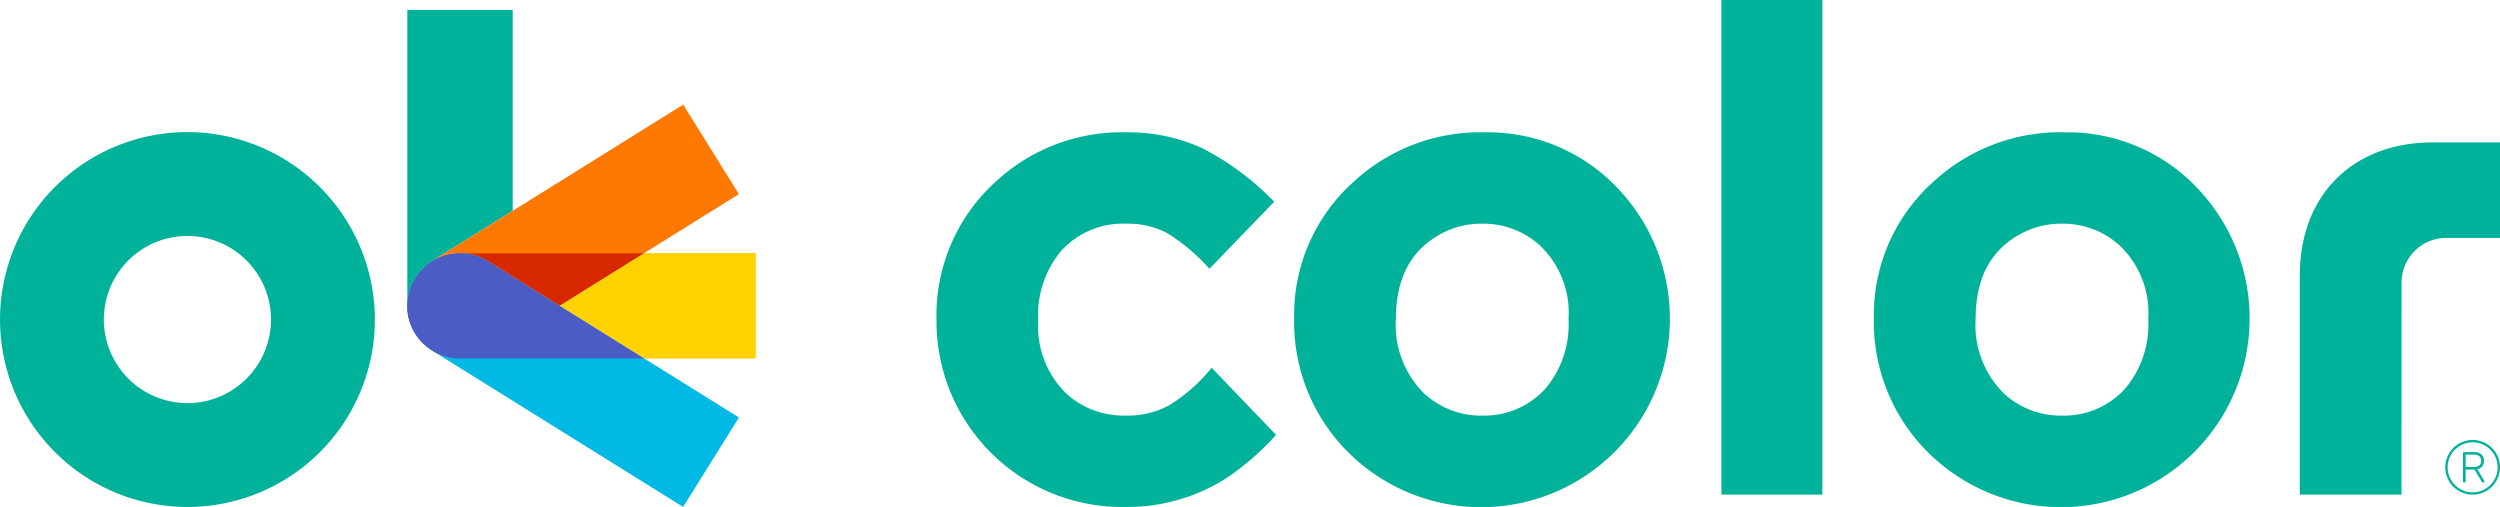
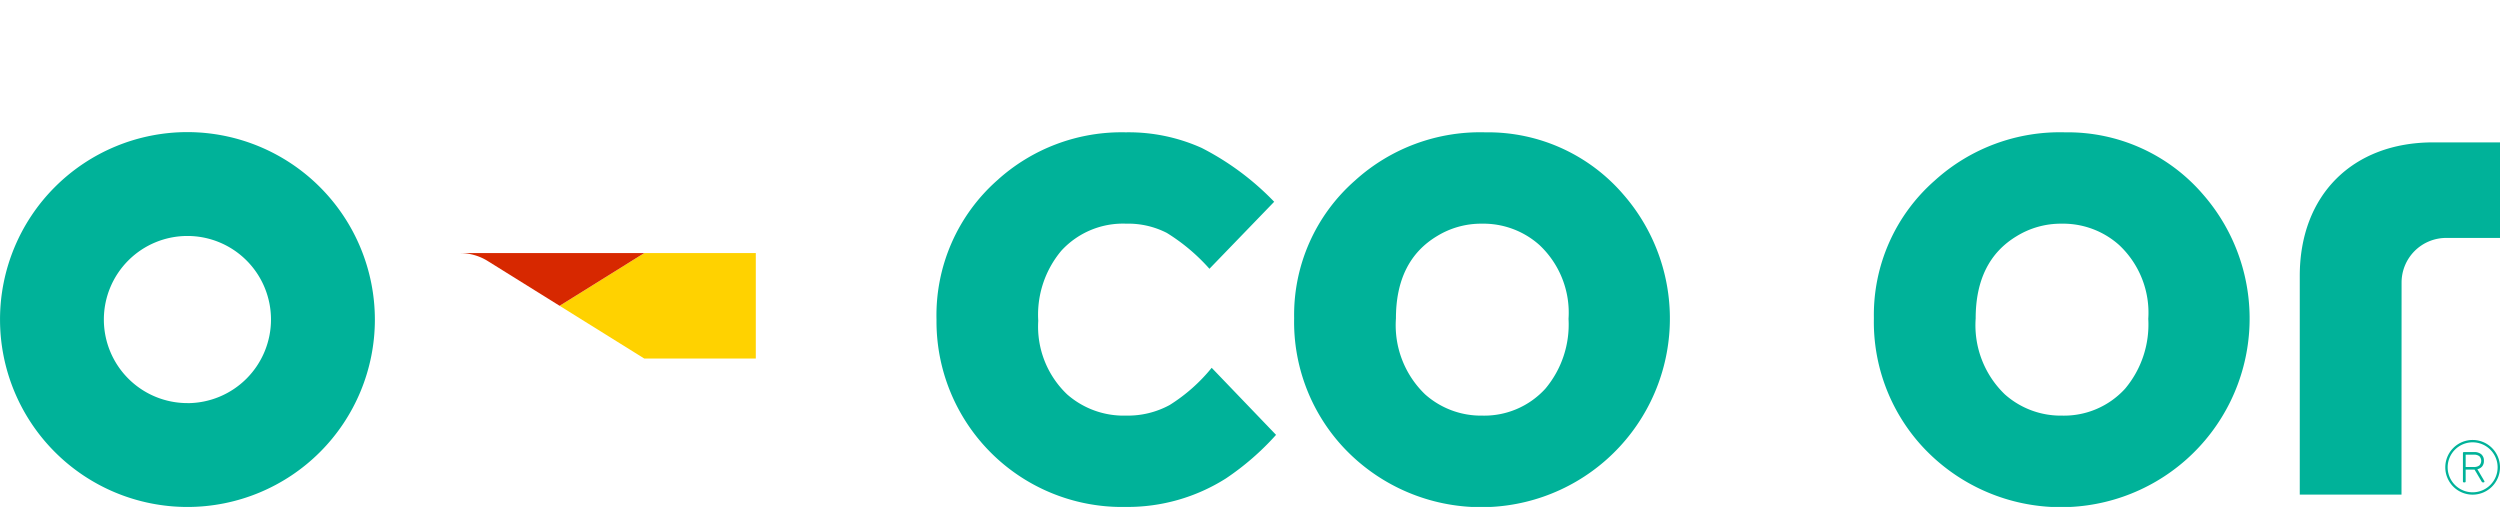
<svg xmlns="http://www.w3.org/2000/svg" data-name="Group 617" width="196.732" height="39.894">
  <defs>
    <clipPath id="a">
      <path data-name="Rectangle 354" fill="none" d="M0 0h196.732v39.893H0z" />
    </clipPath>
  </defs>
  <g data-name="Group 275" clip-path="url(#a)">
    <path data-name="Path 221" d="M195.258 35.749a.63.63 0 0 1 .207.514.669.669 0 0 1-.133.435.66.66 0 0 1-.381.224l.549.934a.08.08 0 0 1 .01.037.064.064 0 0 1-.021.048.063.063 0 0 1-.047.02h-.042a.112.112 0 0 1-.076-.022.252.252 0 0 1-.053-.07l-.542-.917h-.7v.934a.075.075 0 0 1-.021.055.081.081 0 0 1-.056.02h-.062a.073.073 0 0 1-.054-.02.076.076 0 0 1-.021-.055v-2.233a.082.082 0 0 1 .021-.057.073.073 0 0 1 .054-.022h.795a.872.872 0 0 1 .576.174m-.593 1a.676.676 0 0 0 .441-.121.527.527 0 0 0 0-.726.675.675 0 0 0-.441-.121h-.638v.968Z" fill="#00b299" />
    <path data-name="Path 222" d="M194.58 38.926a2.152 2.152 0 1 1 2.151-2.152 2.155 2.155 0 0 1-2.151 2.152m0-4.118a1.966 1.966 0 1 0 1.965 1.965 1.968 1.968 0 0 0-1.965-1.965" fill="#00b299" />
    <path data-name="Path 223" d="M14.749 10.396A14.749 14.749 0 1 0 29.5 25.145a14.766 14.766 0 0 0-14.751-14.749m0 21.325a6.576 6.576 0 1 1 6.576-6.576 6.584 6.584 0 0 1-6.576 6.58" fill="#00b299" />
-     <path data-name="Path 224" d="M38.387 20.544a4.147 4.147 0 0 0-4.385 7.04l19.756 12.309 4.39-7.04Z" fill="#00b9e4" />
    <path data-name="Path 225" d="M59.476 19.917h-8.78l-6.658 4.147 6.658 4.148h8.78Z" fill="#ffd200" />
-     <path data-name="Path 226" d="M36.18 19.917h-.241l-.138.01-.094.01-.1.012-.124.019-.065.012a2.64 2.64 0 0 0-.145.03l-.043.01a7.196 7.196 0 0 0-.157.04l-.032.009a4.881 4.881 0 0 0-.16.049l-.032.011c-.051.017-.1.036-.152.055l-.041.016a3.975 3.975 0 0 0-.137.057l-.059.027-.113.054-.082.042-.085.046-.105.061-.058.035-.126.081-.033.022-.14.1-.016.012c-.05.037-.1.075-.146.115l-.007.006c-.049.04-.1.082-.144.125l-.006.006c-.046.041-.09.084-.134.128l-.014.014c-.04.04-.08.082-.118.124l-.028.031-.1.113-.045.055-.075.095c-.025.032-.043.058-.064.087l-.051.071q-.042.061-.082.124l-.028.043c-.031.051-.062.1-.091.155l-.013.023q-.047.086-.09.172l-.006.013a4.486 4.486 0 0 0-.08.174l-.007.016c-.022.052-.042.1-.062.156l-.015.039c-.014.037-.026.075-.039.113l-.029.085-.015.051a4.132 4.132 0 0 0-.173 1.184s0 .008 0 .012v.241c0 .048.007.1.011.143 0 .03.006.059.01.089l.013.1.019.119.012.069c.009.047.019.095.03.142 0 .016.007.031.011.046.012.052.025.1.039.154l.01.035q.023.079.049.157l.011.033c.017.051.036.1.055.152l.016.042c.018.046.037.091.057.137l.026.058.055.115.04.079q.023.045.048.089l.058.1.038.063.077.12.027.04q.046.068.095.133l.018.024c.035.047.072.093.109.138l.013.016c.038.046.077.09.117.135l.015.017c.038.042.078.084.118.124l.025.025c.037.037.075.072.113.107l.043.039.1.086.071.058.079.062.107.079.051.036q.073.051.149.1l.028.018.039.025a4.129 4.129 0 0 0 2.14.594h14.5l-12.309-7.668a4.129 4.129 0 0 0-2.139-.627h-.068" fill="#4c5cc5" />
    <path data-name="Path 227" d="m38.386 20.544 5.651 3.52 6.658-4.147H36.248a4.125 4.125 0 0 1 2.138.627" fill="#d72800" />
-     <path data-name="Path 228" d="M32.219 22.877c0-.017.009-.034.015-.051l.029-.085.039-.113c0-.013.01-.026.015-.039l.062-.156.007-.016a3.89 3.89 0 0 1 .08-.174l.006-.013q.043-.086.09-.172l.013-.023c.029-.052.06-.1.091-.155l.028-.043q.04-.063.082-.124l.051-.071c.021-.03.042-.059.064-.087l.074-.095.045-.055q.048-.057.1-.113l.028-.03c.039-.042.078-.084.118-.124l.014-.014c.044-.044.089-.086.134-.128l.006-.006c.047-.043.1-.084.144-.125l.007-.006c.048-.04.1-.078.146-.115l.016-.012.14-.1.034-.022.126-.081.058-.035.1-.055h-.006l-.065.037-.054.031 6.291-3.919V.782h-8.294v23.257a4.134 4.134 0 0 1 .172-1.162" fill="#00b299" />
-     <path data-name="Path 229" d="m50.696 19.917 7.452-4.642-4.386-7.041-19.711 12.279.054-.031.065-.037c.042-.024.085-.046.128-.069l.039-.02c.051-.026.1-.051.157-.075l.014-.006a4.1 4.1 0 0 1 .939-.29h.012c.058-.01.116-.02.176-.028l.039-.005c.05-.006.1-.012.15-.016l.075-.006.119-.007h14.624" fill="#ff7900" />
    <path data-name="Path 230" d="m100.274 15.873-5.1 5.278a15.07 15.07 0 0 0-3.351-2.821 6.651 6.651 0 0 0-3.2-.728 6.577 6.577 0 0 0-5.1 2.123 7.832 7.832 0 0 0-1.82 5.519 7.362 7.362 0 0 0 2.275 5.793 6.74 6.74 0 0 0 4.64 1.668 6.886 6.886 0 0 0 3.427-.834 13.434 13.434 0 0 0 3.306-2.927l5.065 5.277a20.985 20.985 0 0 1-3.943 3.427 14.455 14.455 0 0 1-7.886 2.244 14.6 14.6 0 0 1-14.891-14.74 14.173 14.173 0 0 1 4.762-10.948 14.556 14.556 0 0 1 10.13-3.791 14 14 0 0 1 5.975 1.228 21.47 21.47 0 0 1 5.7 4.231" fill="#00b299" />
    <path data-name="Path 231" d="M116.882 10.414a14.036 14.036 0 0 1 10.858 4.883 14.845 14.845 0 0 1-22.2 19.713 14.485 14.485 0 0 1-3.7-9.978 14.059 14.059 0 0 1 4.792-10.827 14.646 14.646 0 0 1 10.251-3.791m-.3 7.188a6.625 6.625 0 0 0-3.488.971q-3.245 1.941-3.245 6.49a7.542 7.542 0 0 0 2.3 5.975 6.609 6.609 0 0 0 4.489 1.668 6.5 6.5 0 0 0 4.974-2.123 7.853 7.853 0 0 0 1.819-5.489 7.3 7.3 0 0 0-2.3-5.823 6.619 6.619 0 0 0-4.55-1.668" fill="#00b299" />
    <path data-name="Path 232" d="M162.503 10.414a14.036 14.036 0 0 1 10.858 4.883 14.845 14.845 0 0 1-22.2 19.713 14.486 14.486 0 0 1-3.7-9.978 14.057 14.057 0 0 1 4.792-10.827 14.644 14.644 0 0 1 10.251-3.791m-.3 7.188a6.626 6.626 0 0 0-3.488.971q-3.245 1.941-3.245 6.49a7.542 7.542 0 0 0 2.3 5.975 6.609 6.609 0 0 0 4.489 1.668 6.5 6.5 0 0 0 4.974-2.123 7.854 7.854 0 0 0 1.82-5.489 7.3 7.3 0 0 0-2.305-5.823 6.618 6.618 0 0 0-4.549-1.668" fill="#00b299" />
-     <path data-name="Rectangle 353" fill="#00b299" d="M135.461 0h7.946v38.923h-7.946z" />
    <path data-name="Path 233" d="M188.981 38.923h-8.006V21.704c0-6.346 4.151-10.5 10.5-10.5h5.26v7.52h-4.248a3.507 3.507 0 0 0-3.5 3.5Z" fill="#00b299" />
  </g>
</svg>